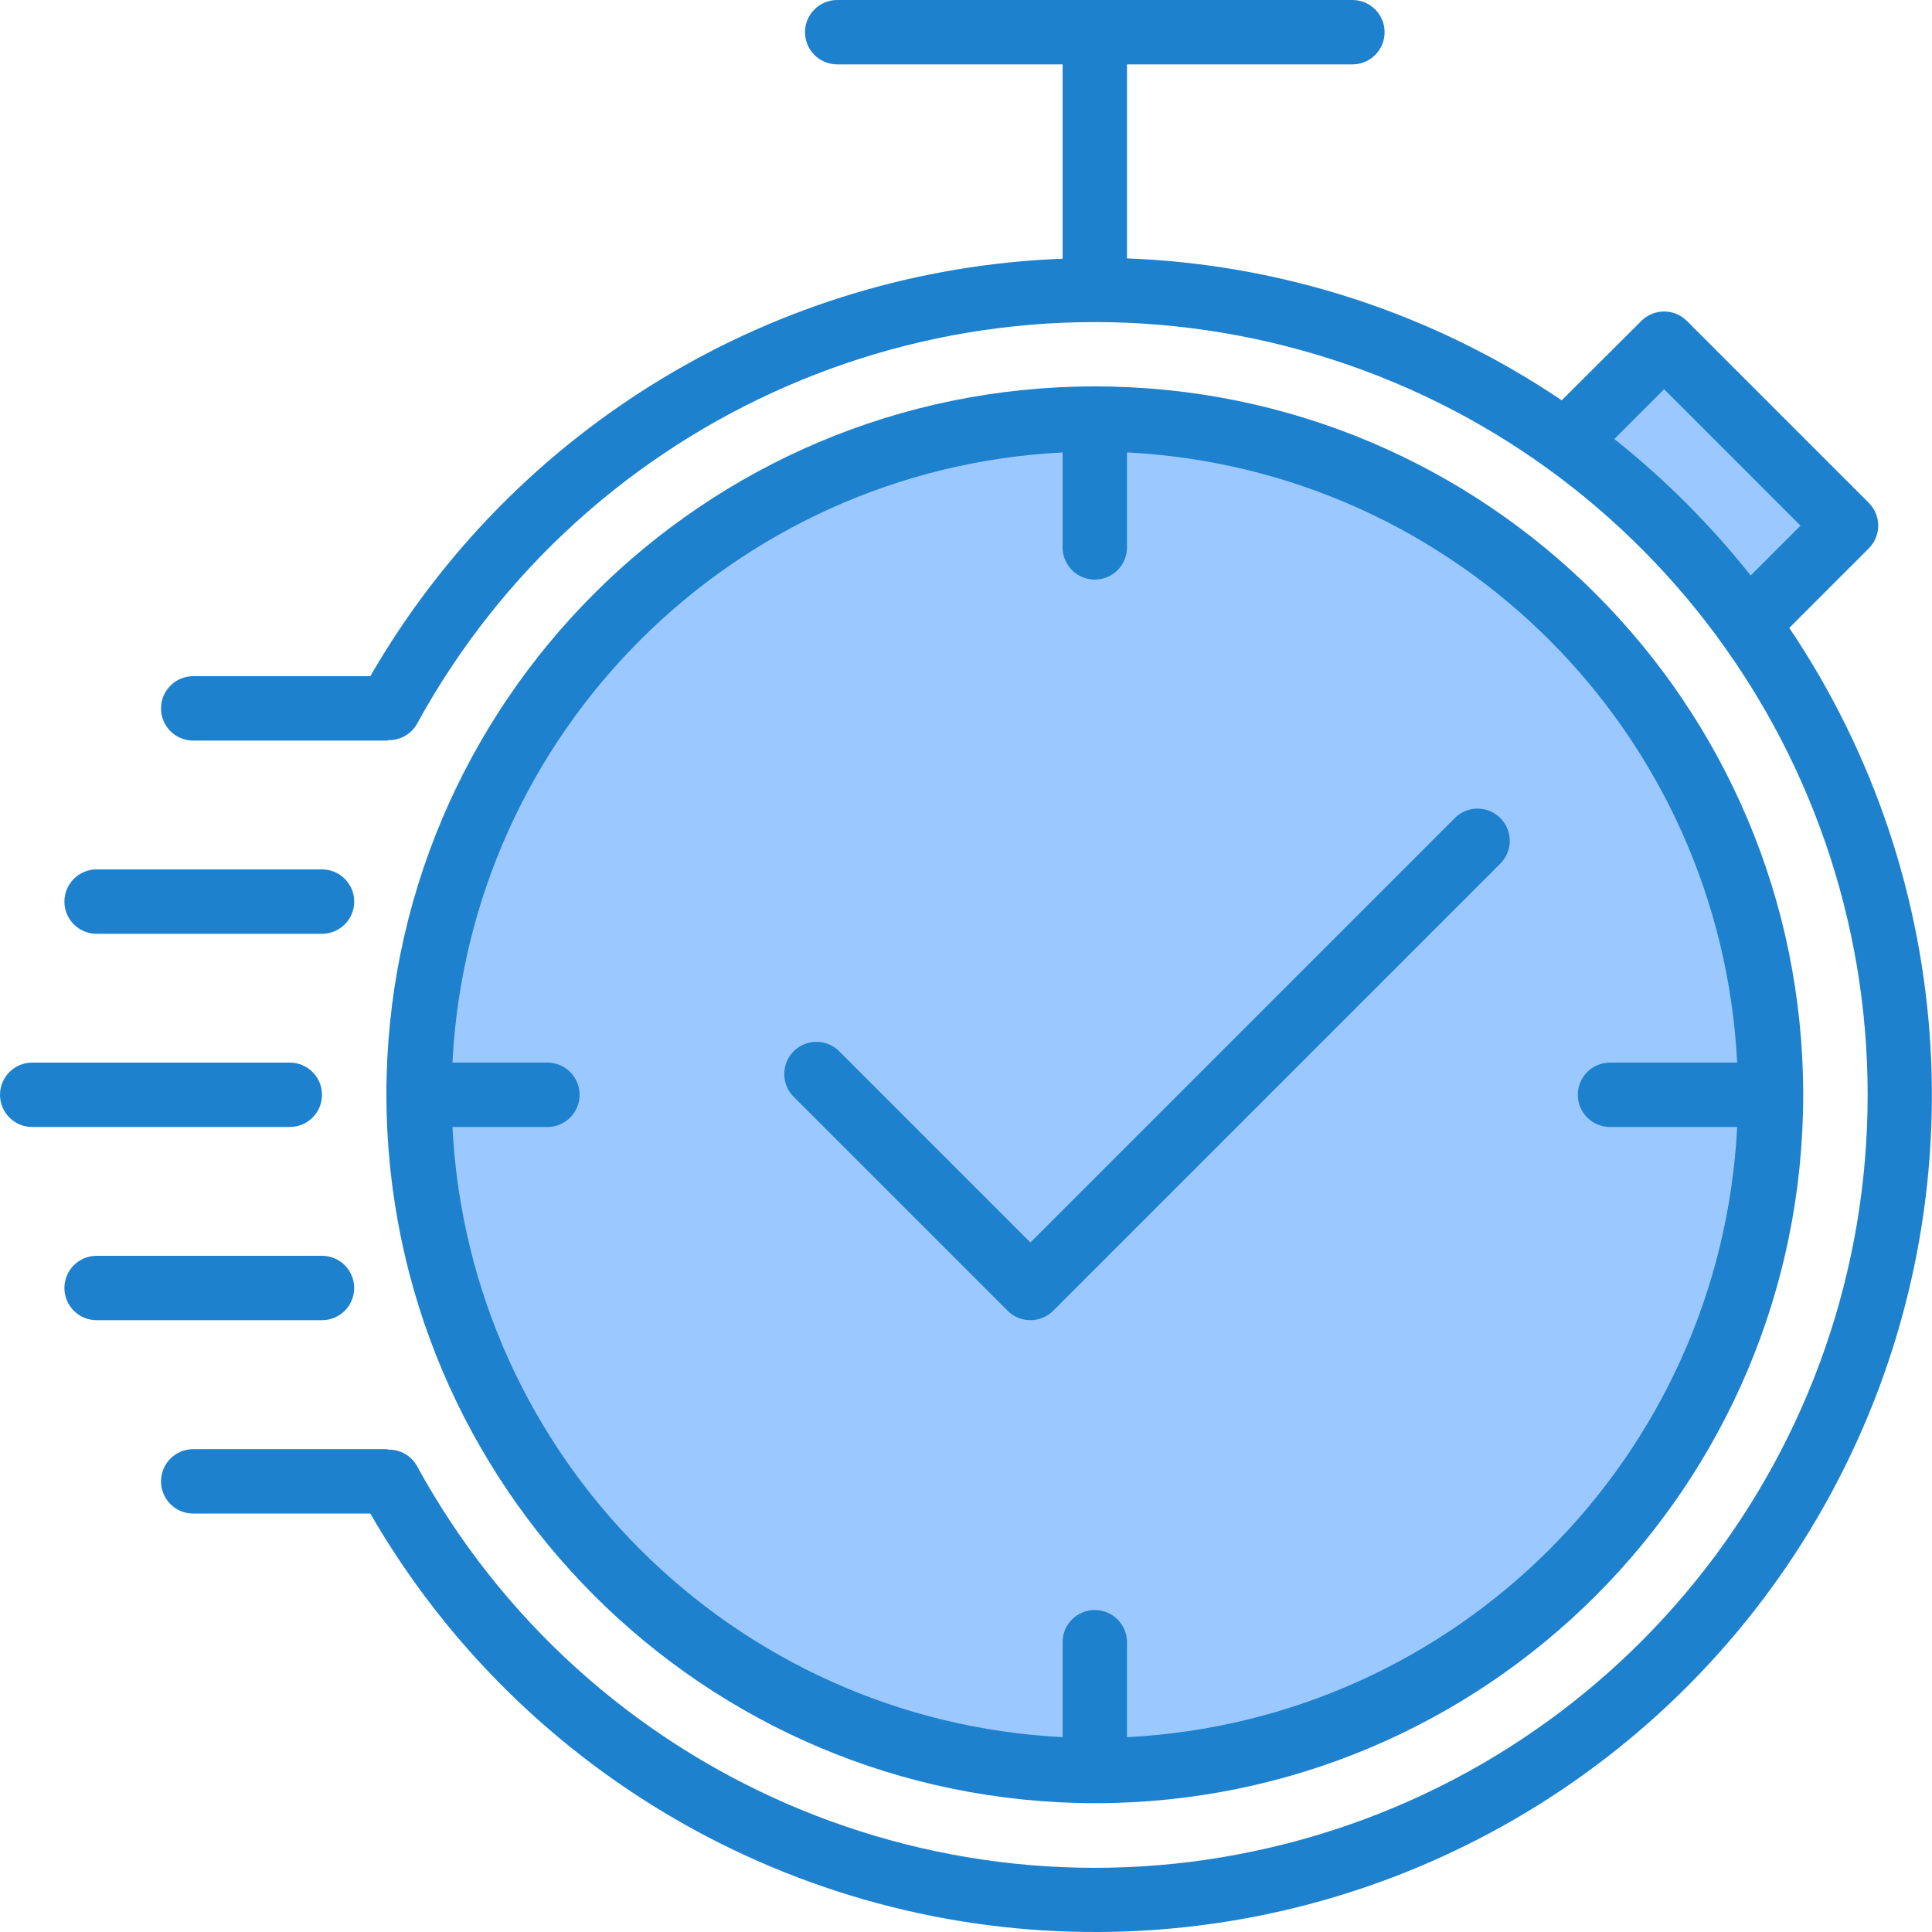
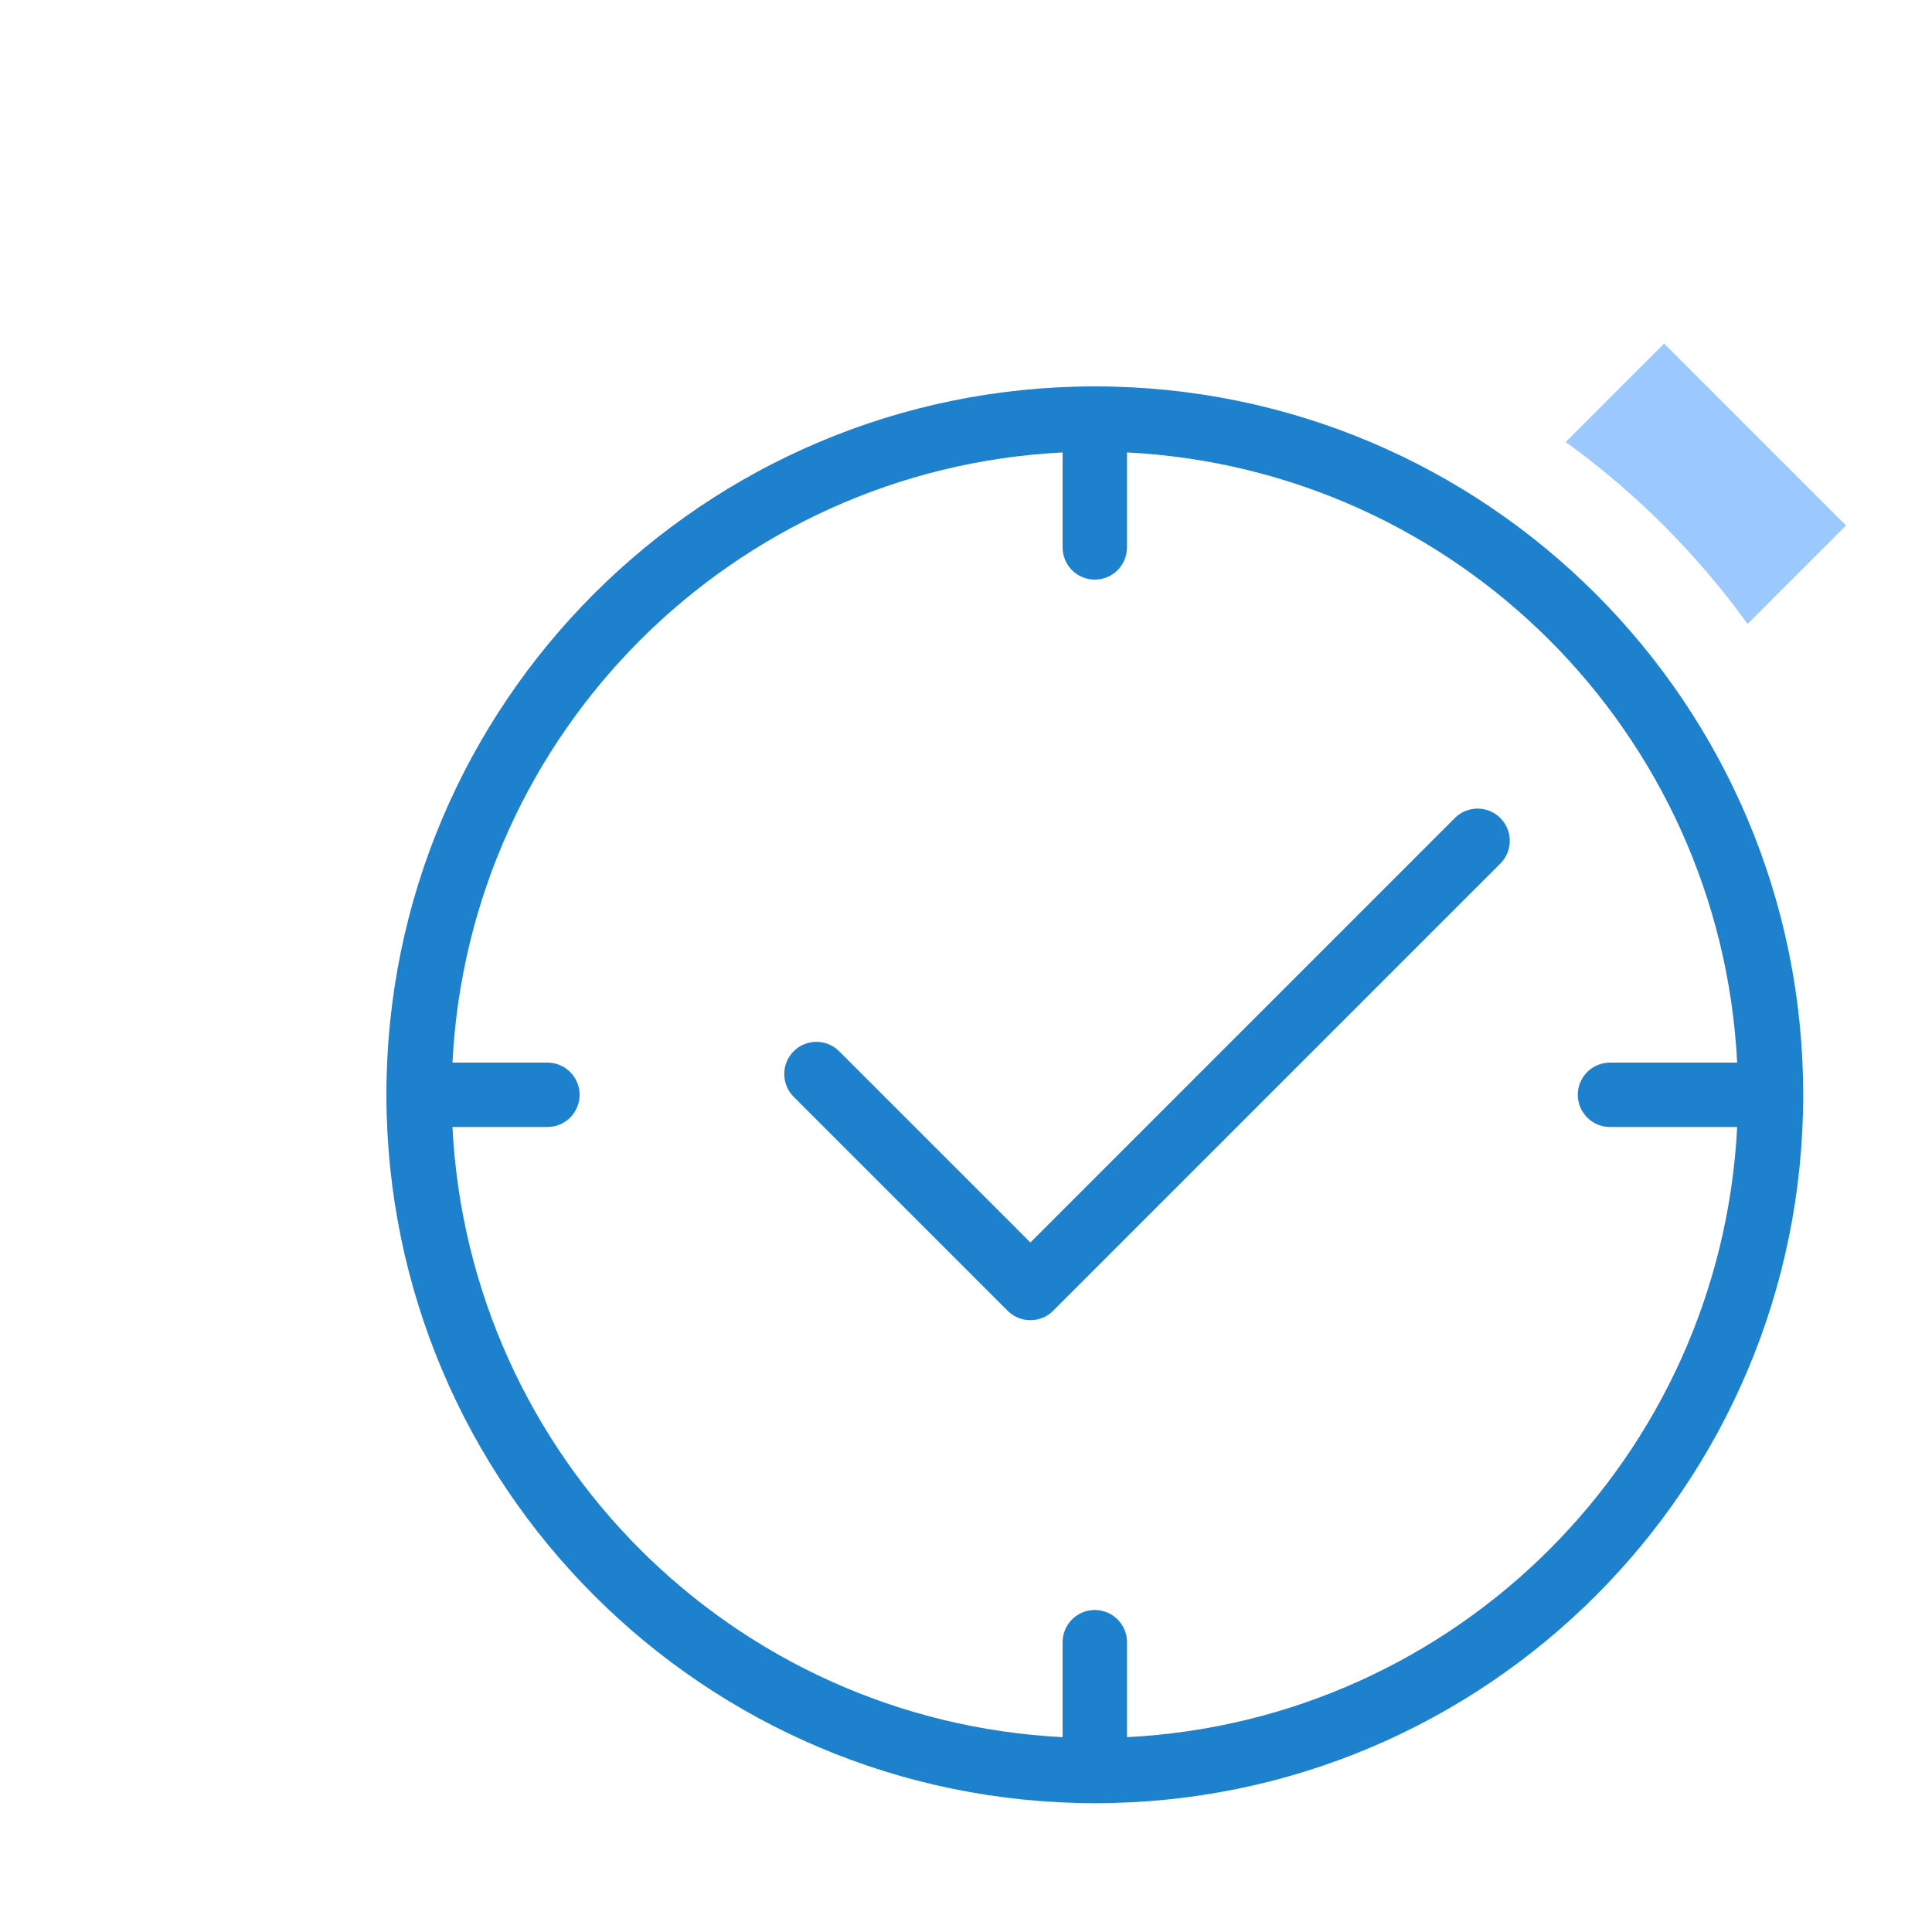
<svg xmlns="http://www.w3.org/2000/svg" height="480pt" viewBox="0 0 480 480.001" width="480pt">
  <path d="m413.441 85.359-24.457 24.457c17.383 12.559 32.641 27.816 45.199 45.199l24.457-24.457zm0 0" fill="#9bc9ff" />
-   <path d="m272 440c92.785 0 168-75.215 168-168s-75.215-168-168-168-168 75.215-168 168 75.215 168 168 168zm-16-120 111.199-111.199-111.199 111.199-53.254-53.258zm0 0" fill="#9bc9ff" />
  <g fill="#1e81ce">
    <path d="m272 448c97.203 0 176-78.797 176-176s-78.797-176-176-176-176 78.797-176 176c.109 97.156 78.844 175.891 176 176zm-8-335.594v23.594c0 4.418 3.582 8 8 8s8-3.582 8-8v-23.594c81.934 4.172 147.422 69.66 151.594 151.594h-31.594c-4.418 0-8 3.582-8 8s3.582 8 8 8h31.594c-4.172 81.934-69.66 147.422-151.594 151.594v-23.594c0-4.418-3.582-8-8-8s-8 3.582-8 8v23.594c-81.934-4.172-147.422-69.66-151.59-151.594h23.59c4.418 0 8-3.582 8-8s-3.582-8-8-8h-23.59c4.168-81.934 69.656-147.422 151.59-151.594zm0 0" />
-     <path d="m444.543 156 19.754-19.754c3.121-3.121 3.121-8.188 0-11.309l-45.199-45.203c-3.125-3.121-8.188-3.121-11.312 0l-19.785 19.723c-32-21.605-69.414-33.82-108-35.258v-48.199h56c4.418 0 8-3.582 8-8s-3.582-8-8-8h-128c-4.418 0-8 3.582-8 8s3.582 8 8 8h56v48.273c-71.348 2.723-136.301 41.891-172 103.727h-44c-4.418 0-8 3.582-8 8s3.582 8 8 8h48c.207 0 .383-.105.594-.121 2.883.039 5.555-1.492 6.984-4 42.105-76.953 131.012-115.586 215.996-93.855 84.984 21.73 144.438 98.297 144.438 186.016 0 87.723-59.453 164.285-144.438 186.016-84.984 21.73-173.891-16.902-215.996-93.855-1.414-2.516-4.086-4.062-6.969-4.039-.207 0-.395-.121-.609-.121h-48c-4.418 0-8 3.582-8 8 0 4.418 3.582 8 8 8h44c37.992 65.809 108.859 105.648 184.824 103.906 75.969-1.738 144.934-44.785 179.871-112.266 34.934-67.477 30.277-148.641-12.152-211.68zm-43.488-46.91 12.387-12.387 33.887 33.891-12.383 12.383c-9.965-12.562-21.336-23.945-33.891-33.922zm0 0" />
-     <path d="m80 272c0-4.418-3.582-8-8-8h-64c-4.418 0-8 3.582-8 8s3.582 8 8 8h64c4.418 0 8-3.582 8-8zm0 0" />
-     <path d="m24 232h56c4.418 0 8-3.582 8-8s-3.582-8-8-8h-56c-4.418 0-8 3.582-8 8s3.582 8 8 8zm0 0" />
-     <path d="m88 320c0-4.418-3.582-8-8-8h-56c-4.418 0-8 3.582-8 8s3.582 8 8 8h56c4.418 0 8-3.582 8-8zm0 0" />
    <path d="m250.344 325.656c3.125 3.121 8.188 3.121 11.312 0l111.199-111.199c3.031-3.141 2.988-8.129-.098-11.215-3.086-3.086-8.074-3.129-11.215-.098l-105.543 105.543-47.598-47.598c-3.141-3.035-8.129-2.992-11.215.094-3.086 3.086-3.129 8.078-.098 11.215zm0 0" />
  </g>
</svg>